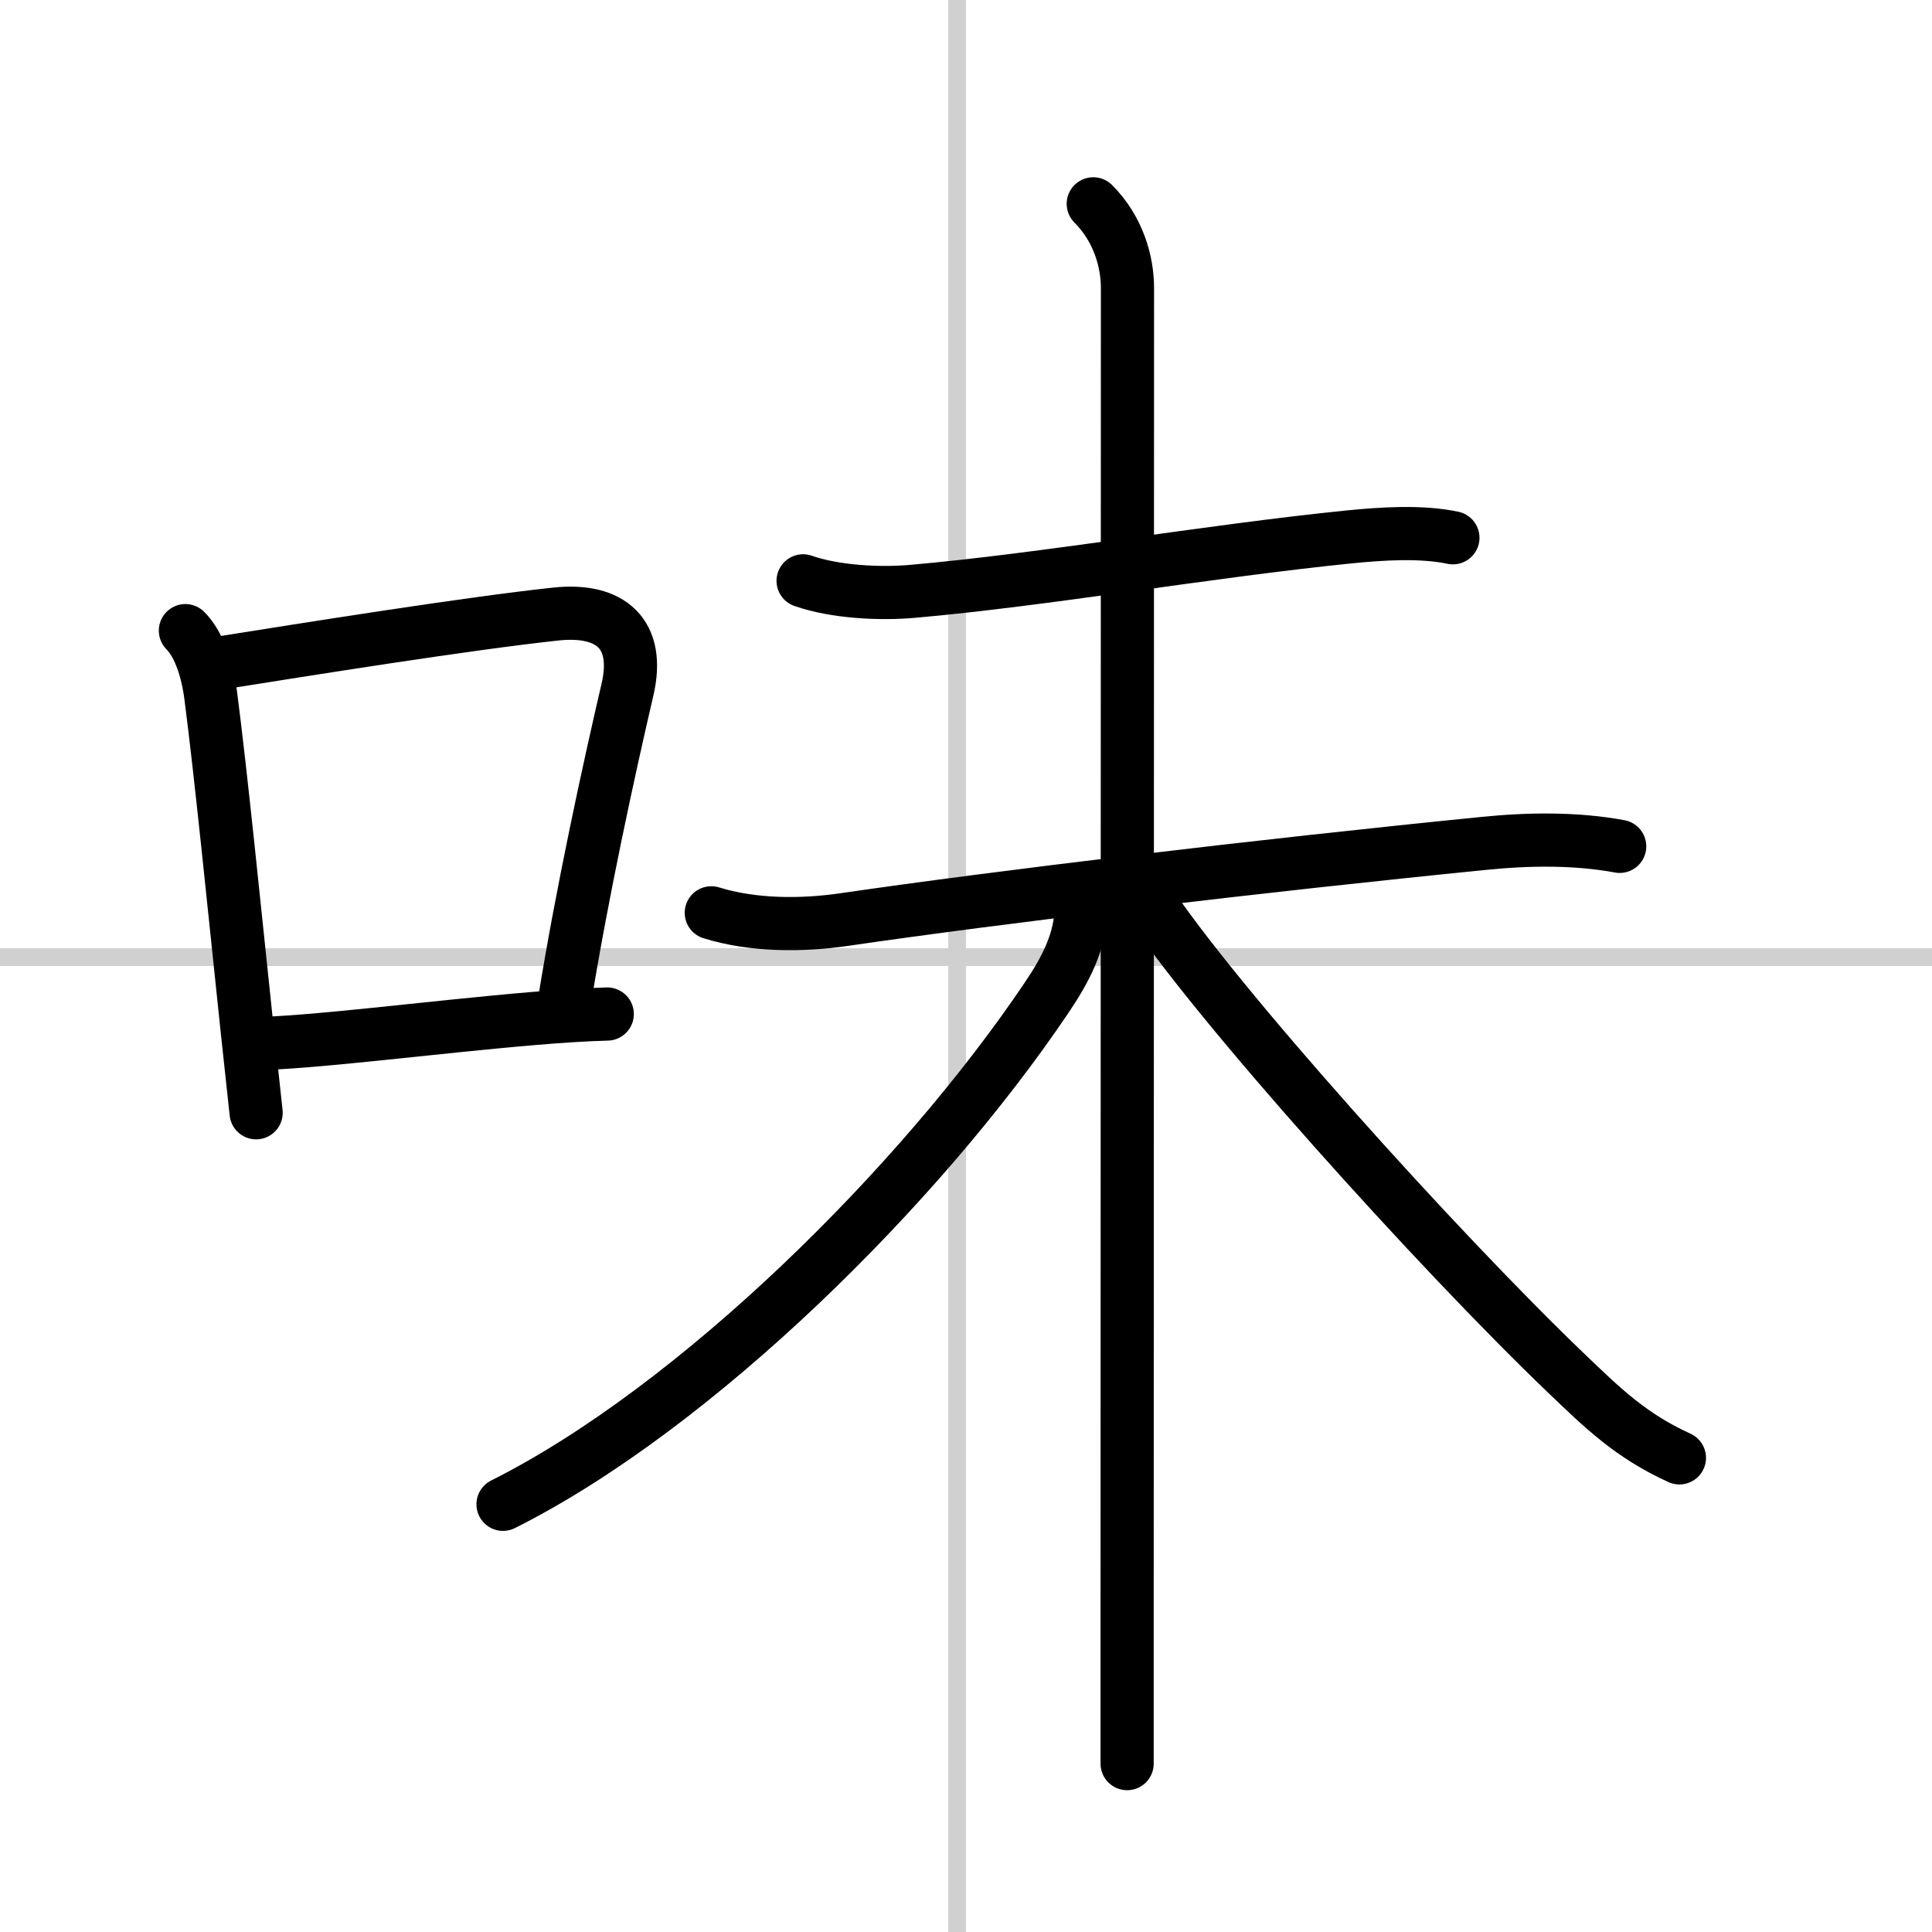
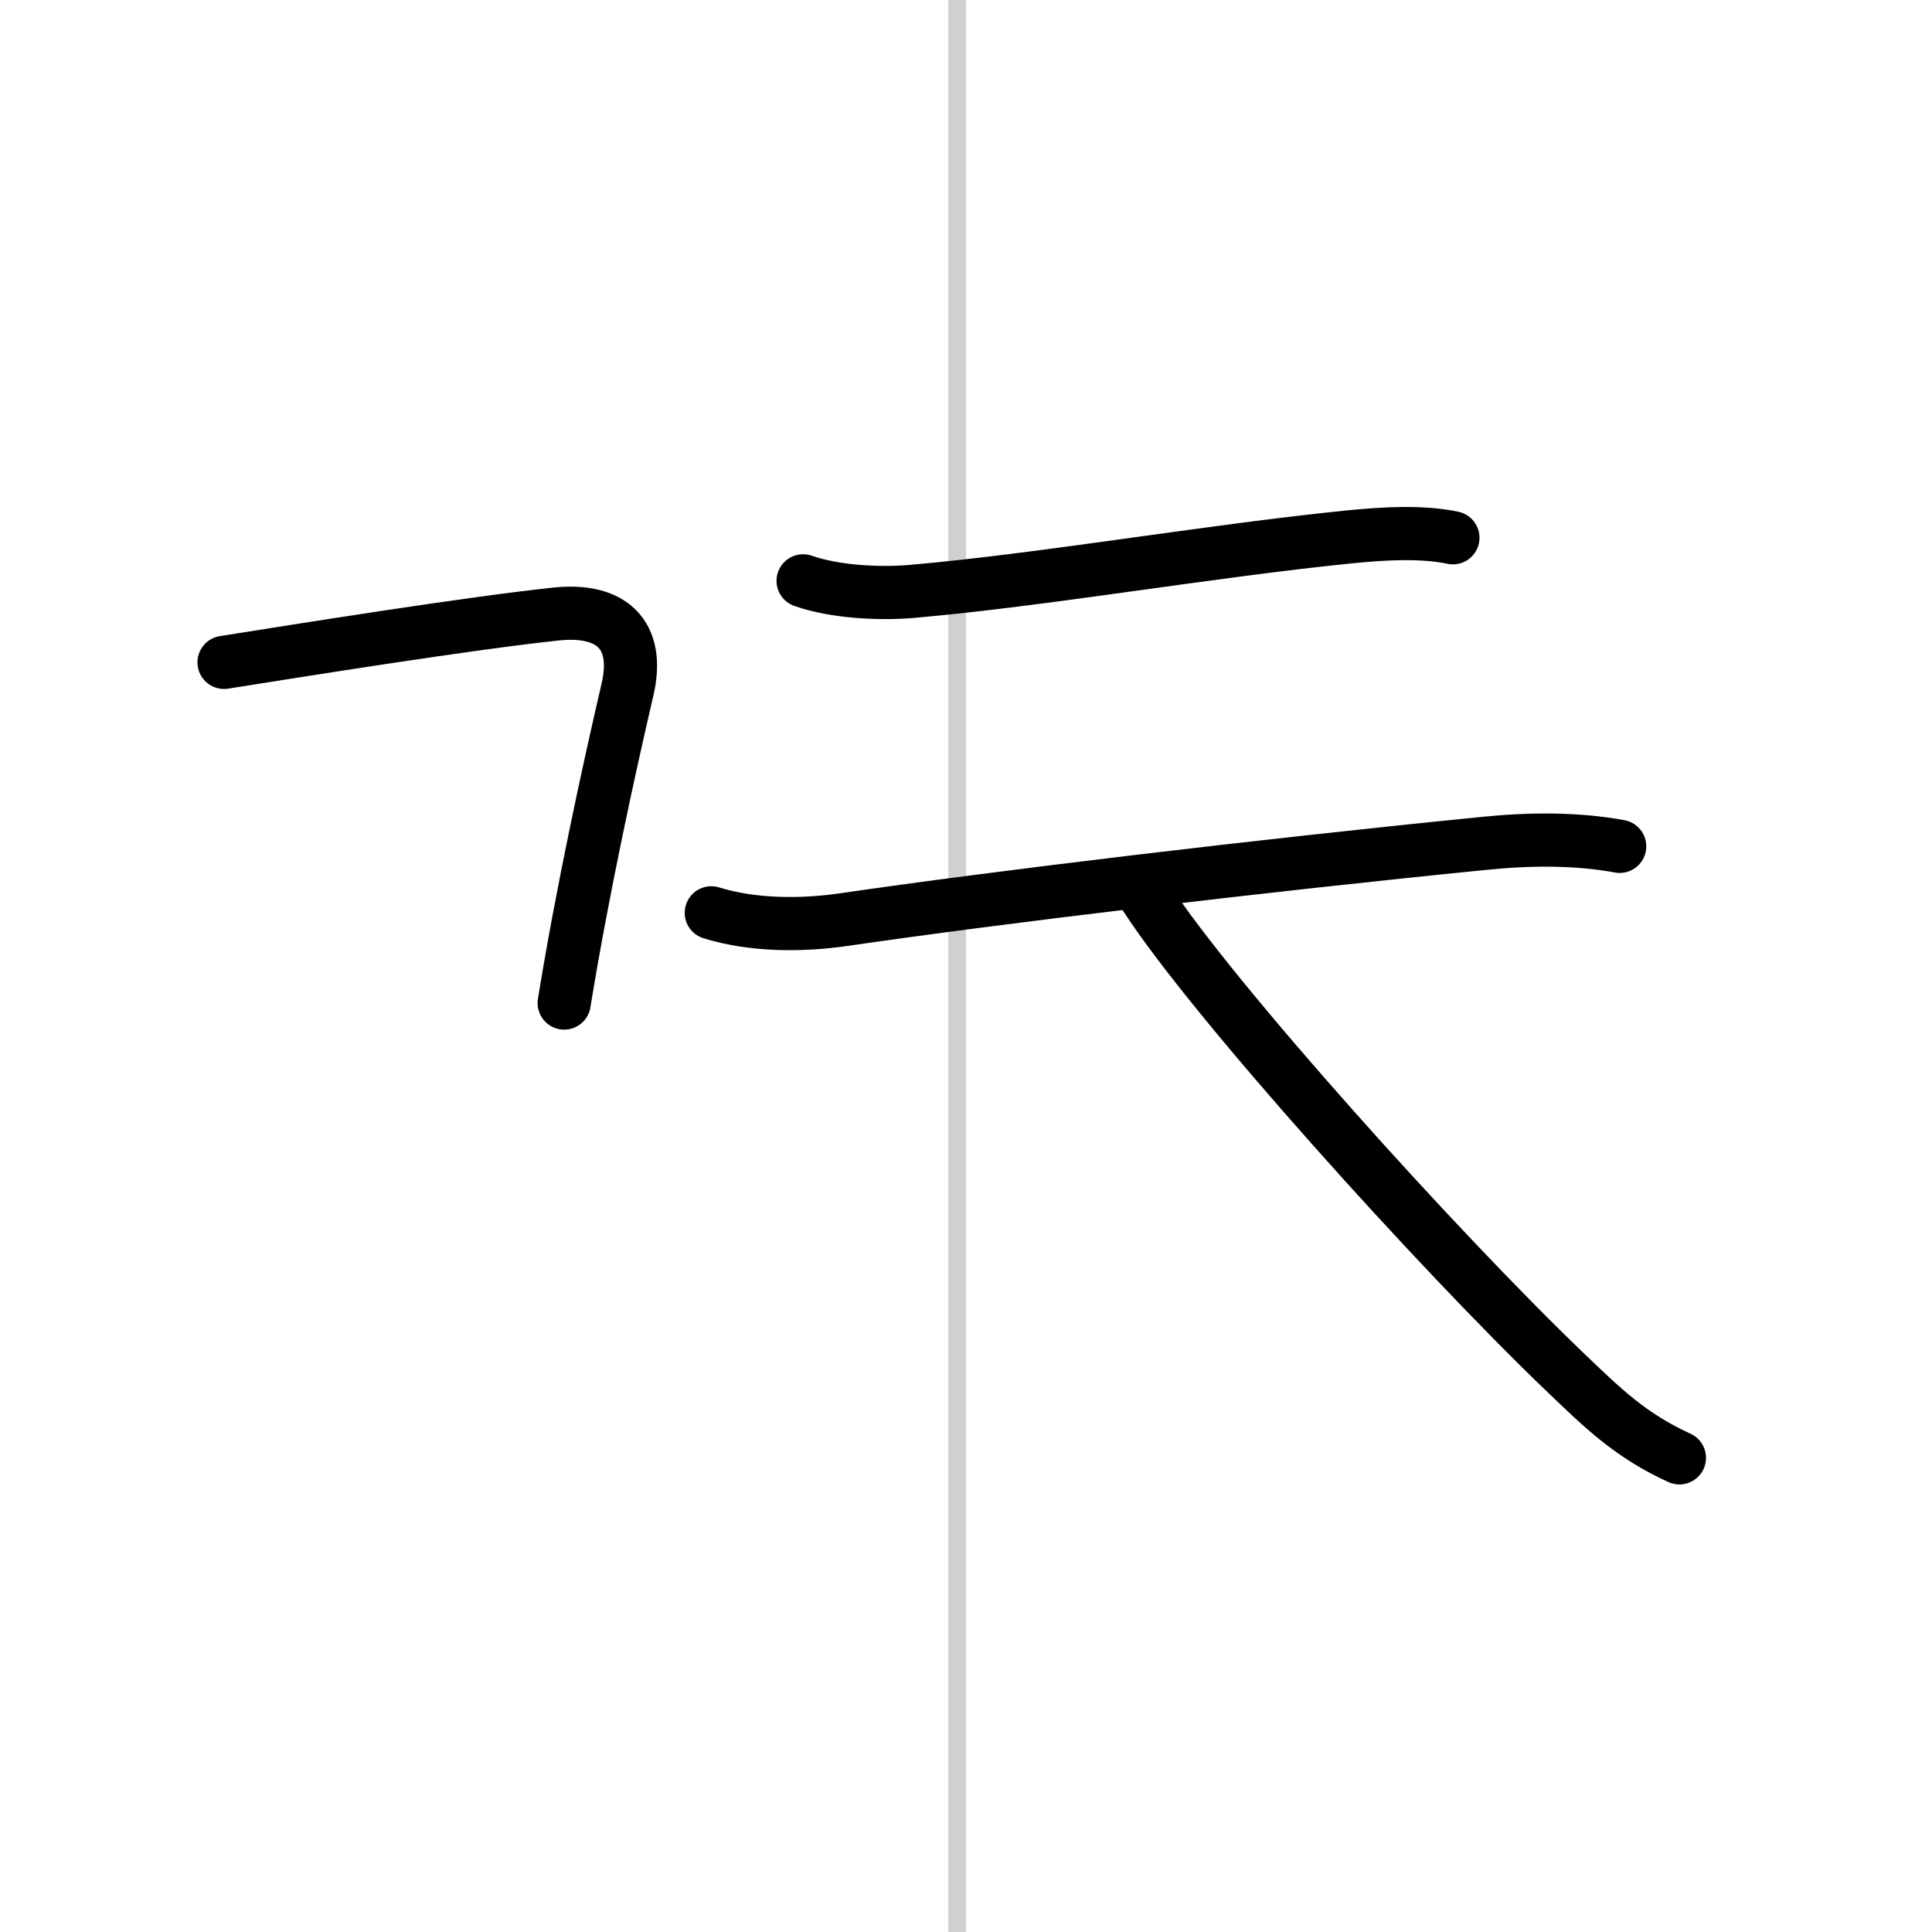
<svg xmlns="http://www.w3.org/2000/svg" width="400" height="400" viewBox="0 0 109 109">
  <rect x="0" y="0" width="109" height="109" fill="#808080" stroke="none" />
  <g fill="none" stroke="#000" stroke-linecap="round" stroke-linejoin="round" stroke-width="3">
    <rect width="100%" height="100%" fill="#fff" stroke="#fff" />
    <line x1="54" x2="54" y2="109" stroke="#d0d0d0" stroke-width="1" />
-     <line x2="109" y1="54" y2="54" stroke="#d0d0d0" stroke-width="1" />
-     <path d="m10.46 35.58c0.79 0.79 1.25 2.27 1.43 3.67 0.57 4.36 1.33 11.99 2.07 18.99 0.17 1.56 0.33 3.09 0.49 4.54" />
    <path d="m12.64 37.37c4.54-0.72 13.77-2.2 18.75-2.73 3.08-0.32 4.74 1.14 4.01 4.27-1.06 4.55-2.56 11.44-3.57 17.68" />
-     <path d="m14.17 58.88c3.12 0 10.34-0.95 15.96-1.42 1.54-0.13 2.95-0.22 4.13-0.25" />
    <path d="m45.31 32.77c1.8 0.63 4.34 0.76 6.2 0.59 7.33-0.64 16.7-2.27 24.62-3.07 1.82-0.18 4.04-0.33 5.84 0.05" />
    <path d="m40.13 51.5c2.36 0.73 5.09 0.73 7.5 0.38 8.62-1.26 23.37-3.03 36.12-4.3 2.47-0.25 5.16-0.29 7.63 0.17" />
-     <path d="m61.68 11.5c1.41 1.41 1.93 3.25 1.93 4.75 0 0.88-0.01 54.18-0.02 75.5v7.75" />
-     <path d="m61 51.12c0 1.97-0.91 3.63-1.98 5.21-7.06 10.48-19.73 23.07-30.64 28.54" />
    <path d="m64.65 50.62c3.78 5.82 16.49 19.94 23.74 26.88 2.02 1.93 3.61 3.5 6.36 4.75" />
  </g>
</svg>